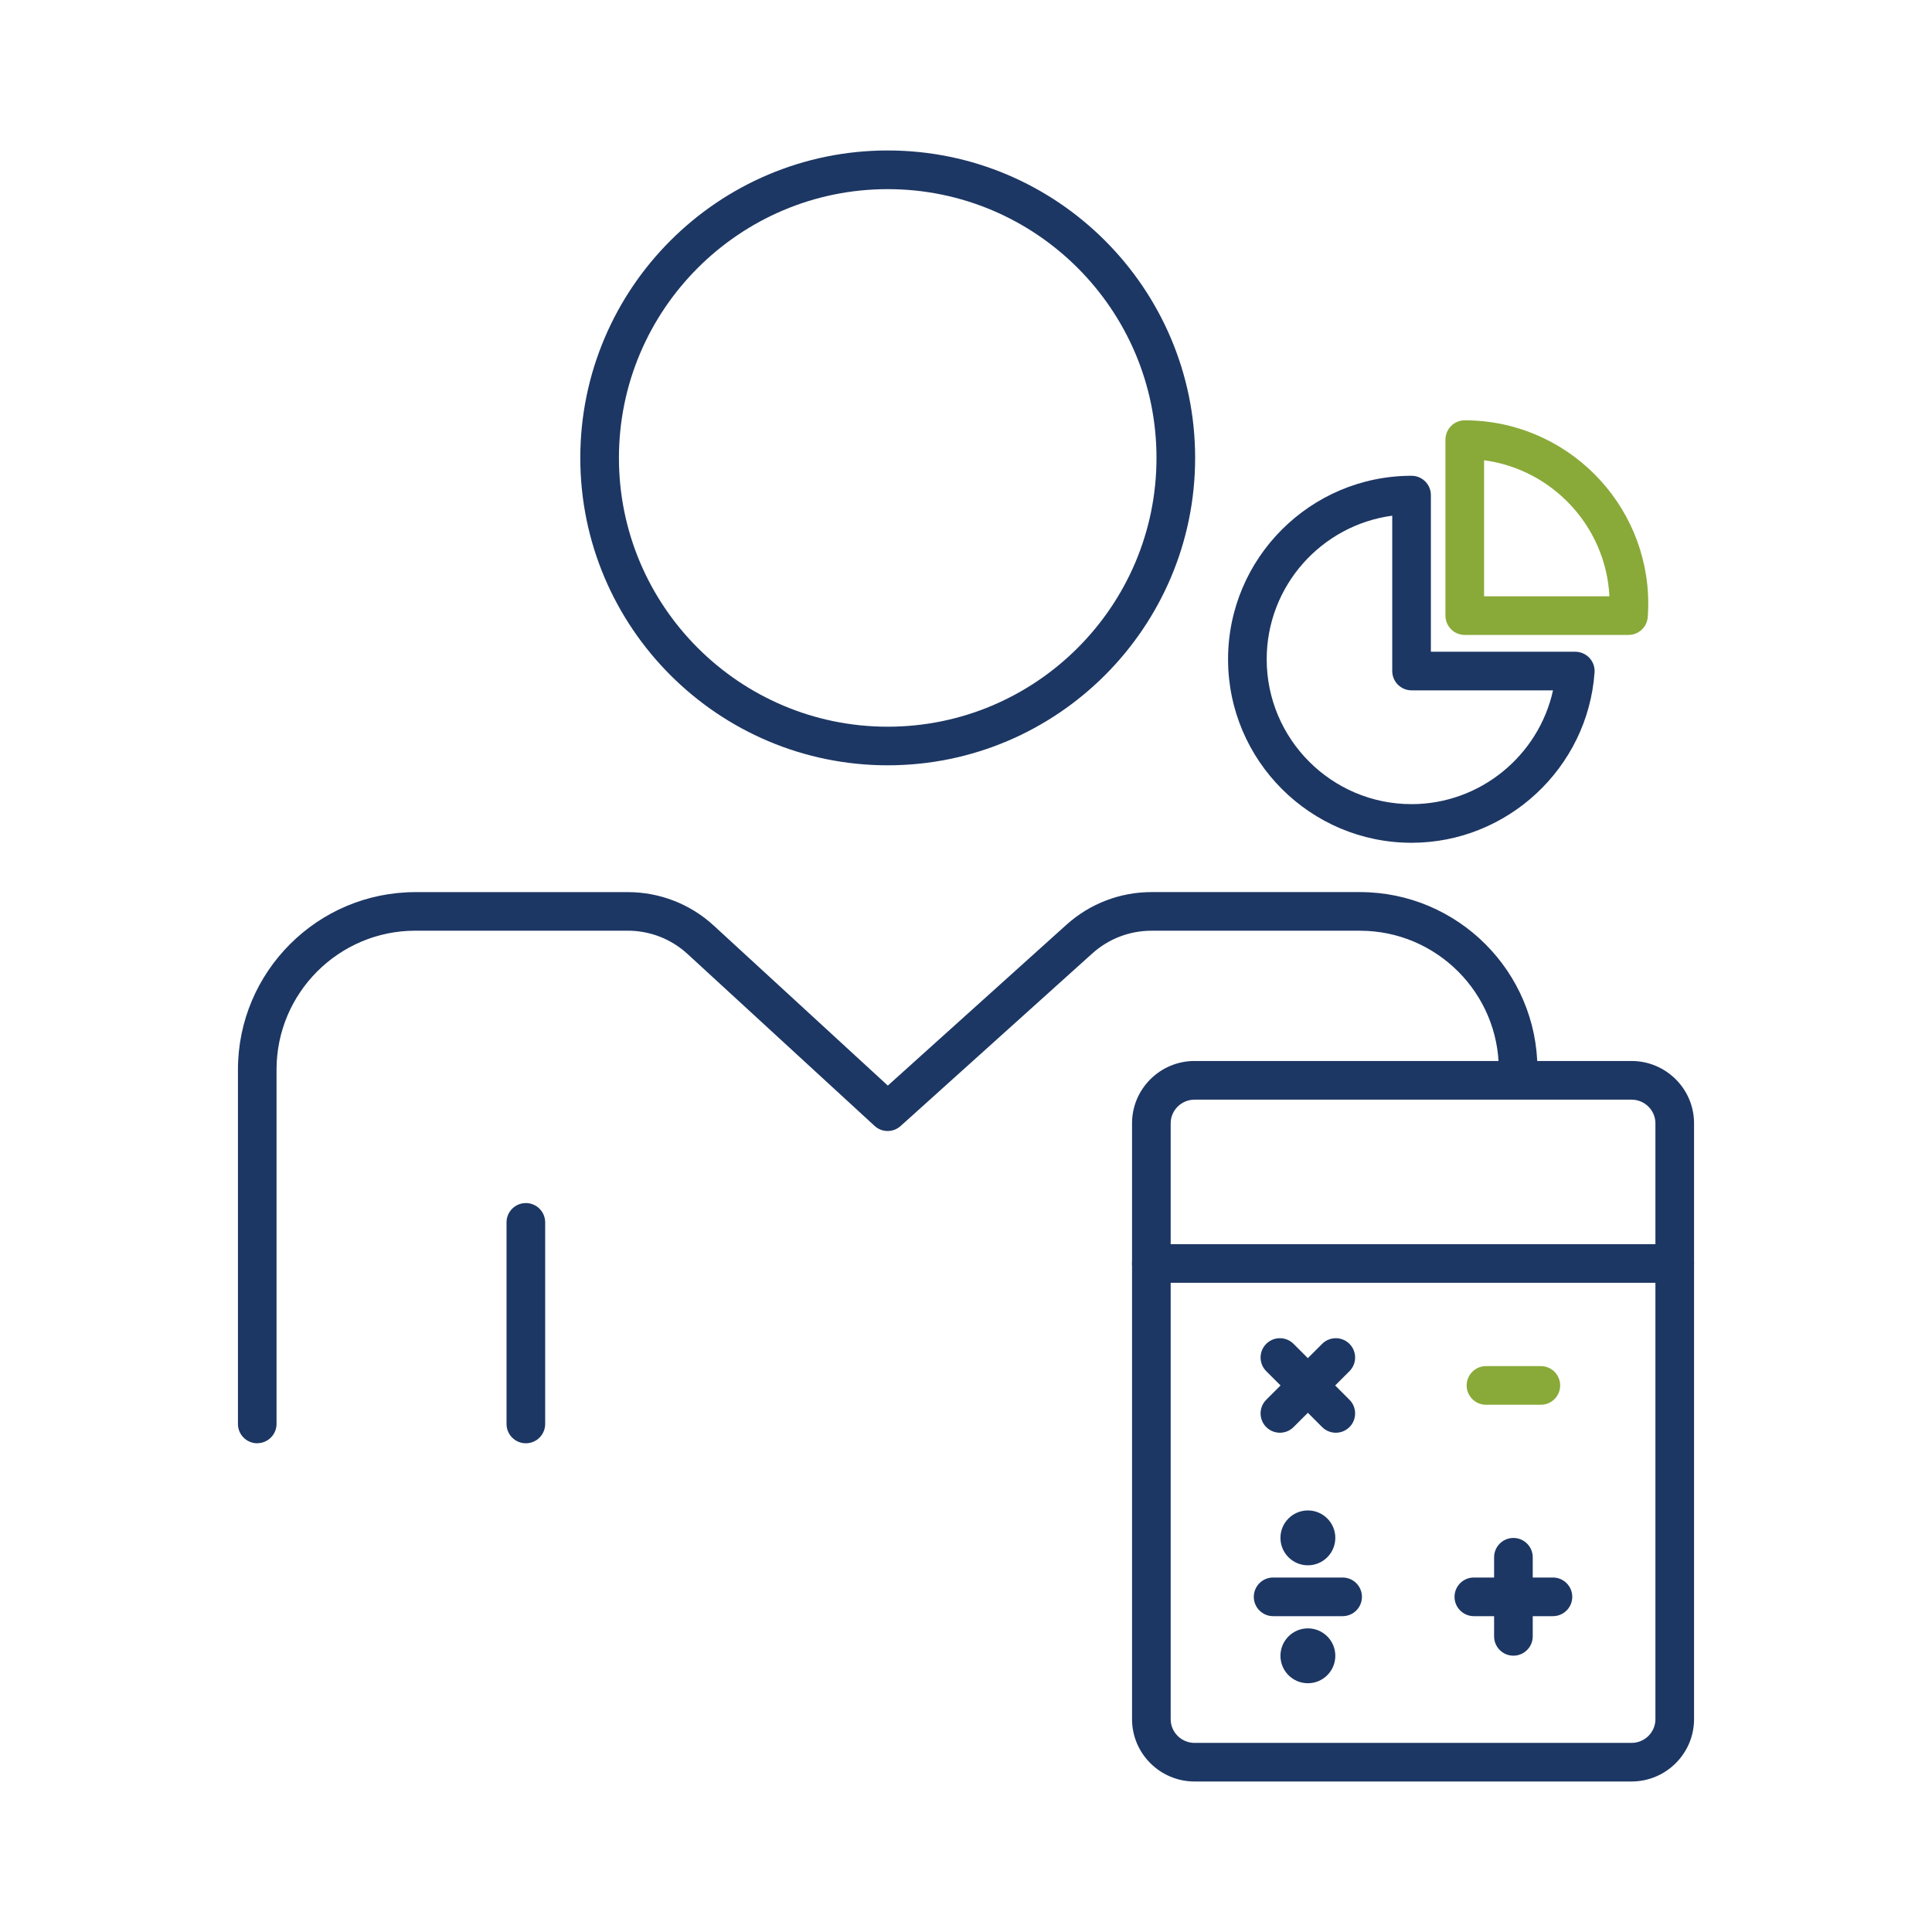
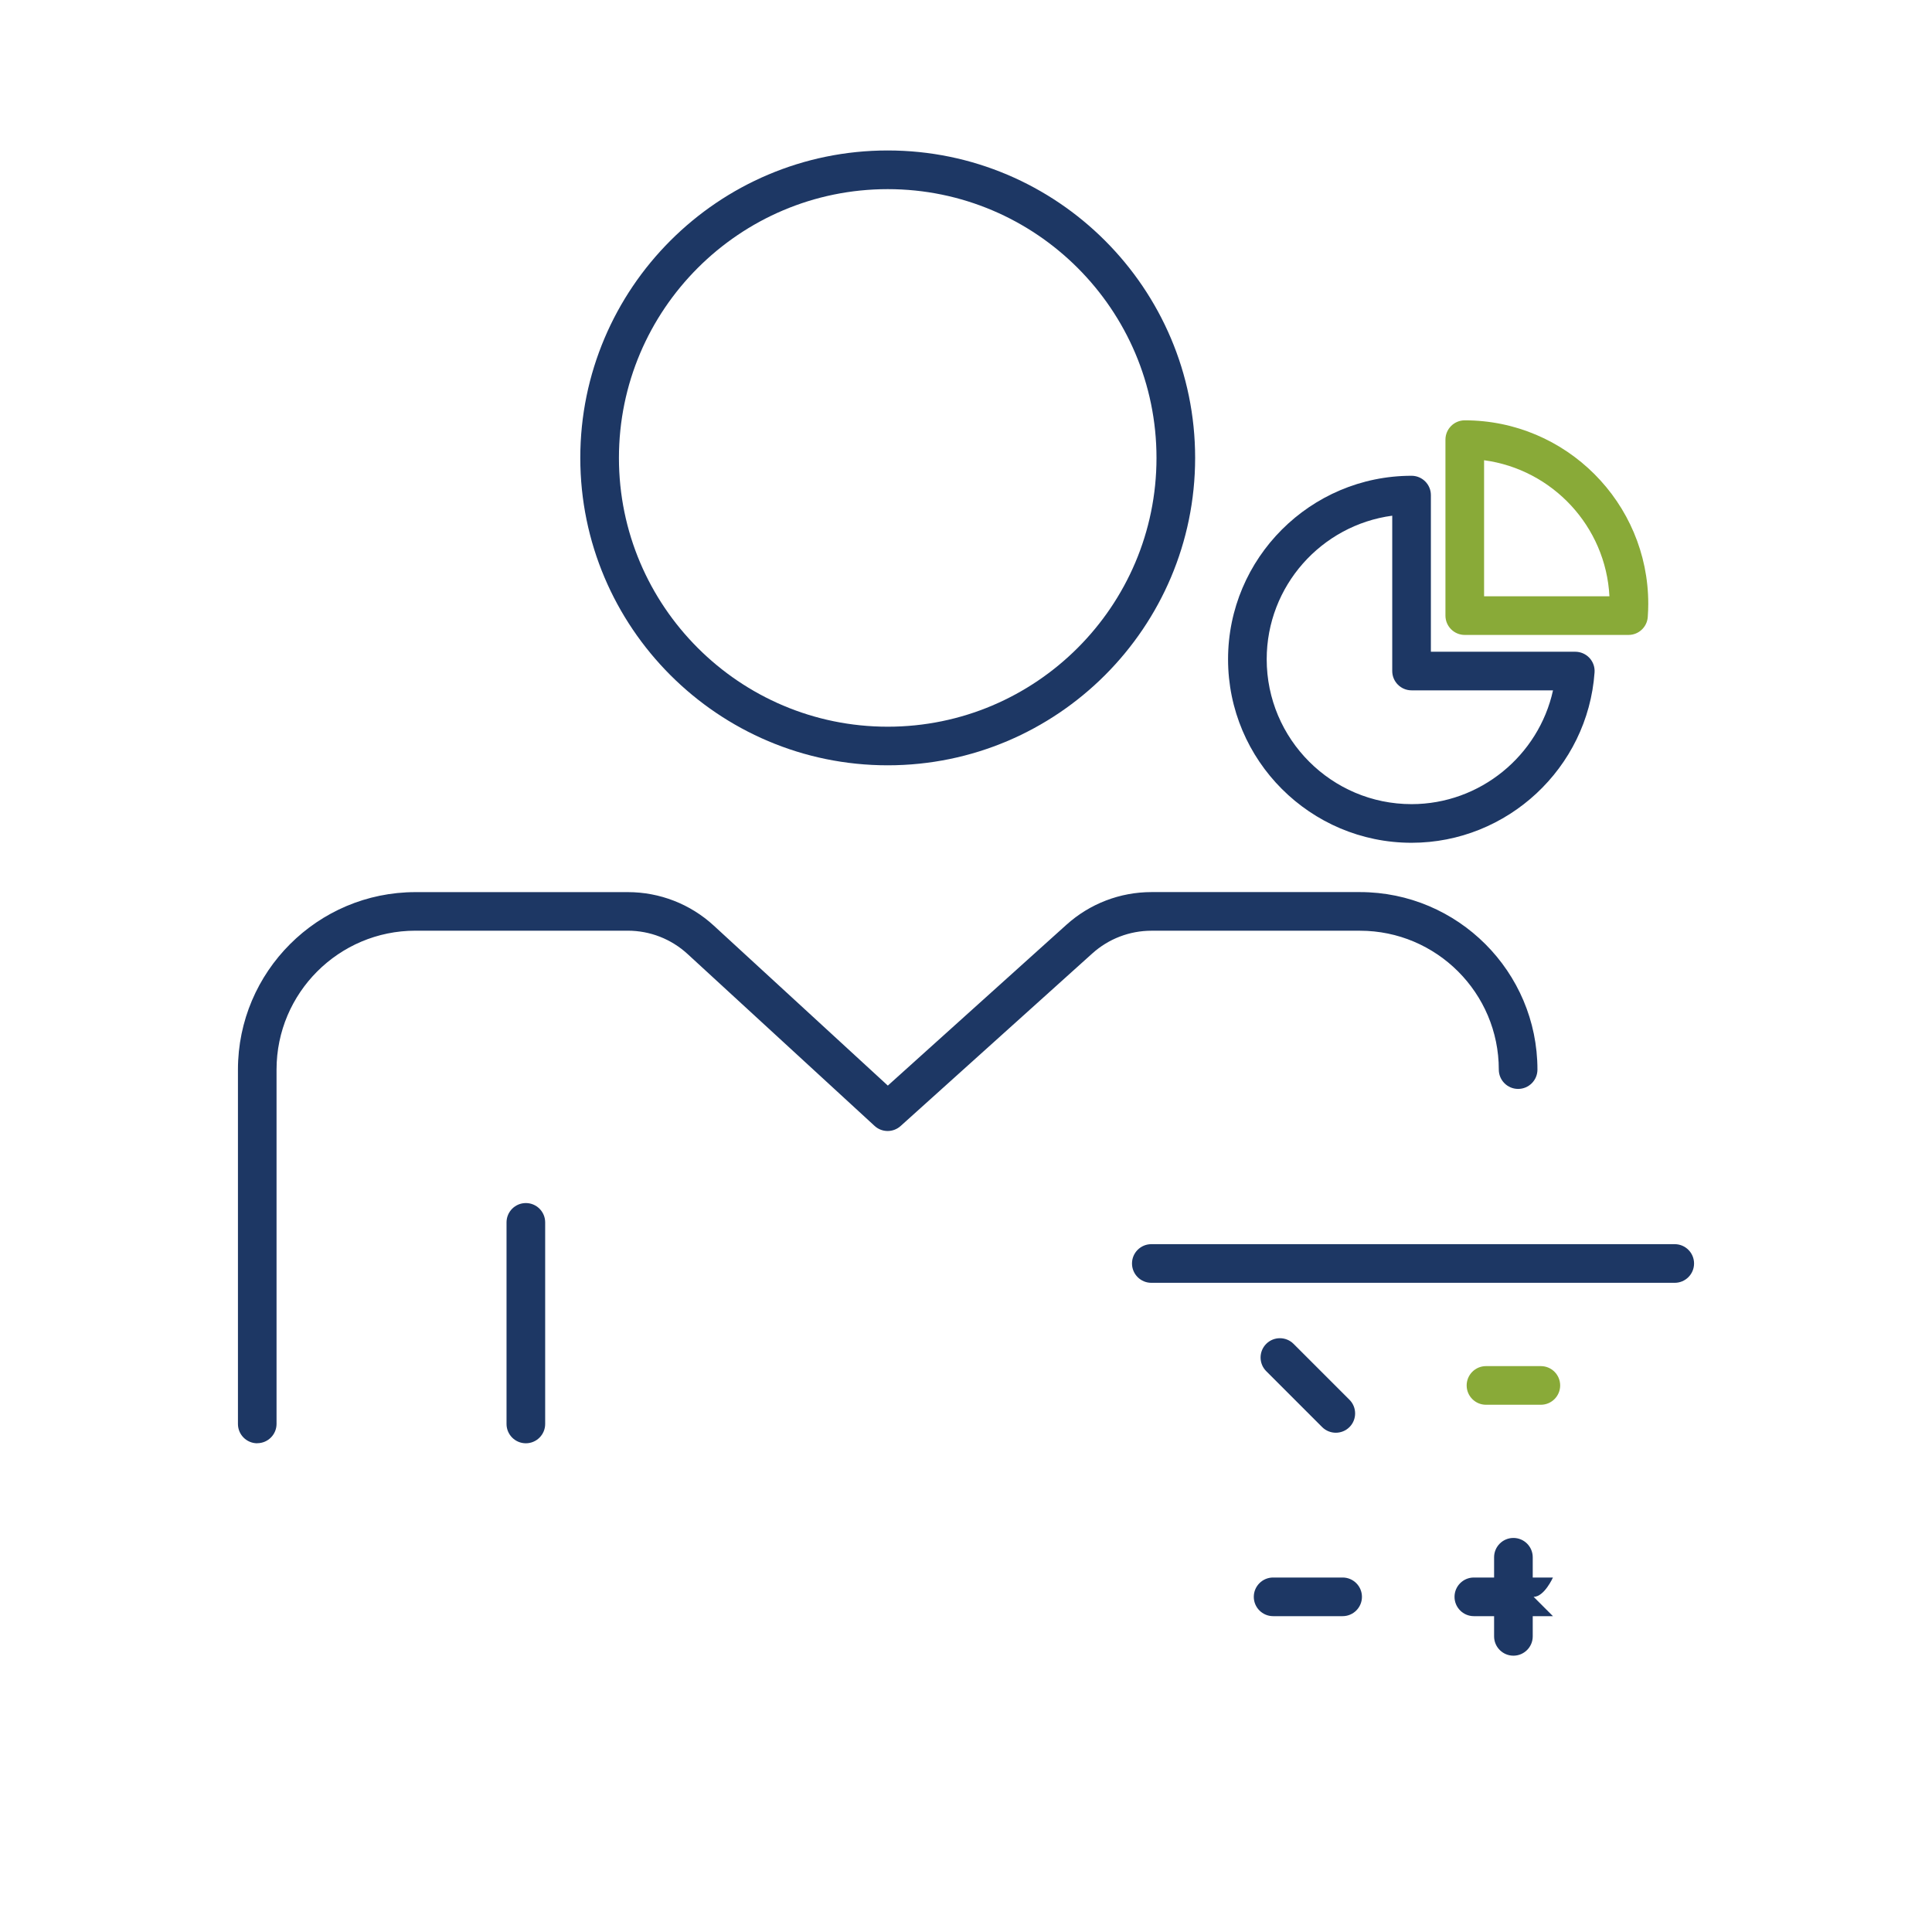
<svg xmlns="http://www.w3.org/2000/svg" id="Capa_1" viewBox="0 0 500 500">
  <defs>
    <style>.cls-1{fill:#1d3764;}.cls-1,.cls-2{stroke-width:0px;}.cls-2{fill:#89aa38;}</style>
  </defs>
  <path class="cls-1" d="M66.58,373.52c-2.76,0-5-2.24-5-5v-91.7c0-25.33,20.61-45.94,45.94-45.94h54.96c8.26,0,16.17,3.08,22.25,8.67l45.04,41.4,46.23-41.63c6.05-5.45,13.86-8.45,22-8.45h53.95c25.33,0,45.94,20.61,45.94,45.94,0,2.76-2.24,5-5,5s-5-2.24-5-5c0-19.82-16.12-35.94-35.94-35.94h-53.95c-5.66,0-11.1,2.09-15.31,5.88l-49.62,44.67c-1.92,1.72-4.83,1.71-6.73-.04l-48.39-44.48c-4.23-3.89-9.73-6.04-15.48-6.04h-54.96c-19.82,0-35.94,16.12-35.94,35.94v91.7c0,2.76-2.24,5-5,5Z" />
  <path class="cls-1" d="M136.09,373.52c-2.76,0-5-2.24-5-5v-52.17c0-2.76,2.24-5,5-5s5,2.24,5,5v52.17c0,2.76-2.24,5-5,5Z" />
  <path class="cls-1" d="M229.74,198.06c-43.87,0-79.56-35.69-79.56-79.56s35.69-79.56,79.56-79.56,79.56,35.69,79.56,79.56-35.69,79.56-79.56,79.56ZM229.74,48.95c-38.35,0-69.56,31.2-69.56,69.56s31.2,69.56,69.56,69.56,69.56-31.2,69.56-69.56-31.2-69.56-69.56-69.56Z" />
-   <path class="cls-1" d="M422.23,461.05h-113.07c-8.93,0-16.19-7.24-16.19-16.13v-154.21c0-8.89,7.26-16.13,16.19-16.13h113.07c8.93,0,16.19,7.24,16.19,16.13v154.21c0,8.89-7.26,16.13-16.19,16.13ZM309.16,284.59c-3.42,0-6.19,2.75-6.19,6.13v154.21c0,3.38,2.78,6.13,6.19,6.13h113.07c3.42,0,6.19-2.75,6.19-6.13v-154.21c0-3.38-2.78-6.13-6.19-6.13h-113.07Z" />
  <path class="cls-1" d="M433.42,331.99h-135.46c-2.76,0-5-2.24-5-5s2.24-5,5-5h135.46c2.76,0,5,2.24,5,5s-2.24,5-5,5Z" />
  <path class="cls-1" d="M345.71,370.79c-1.28,0-2.56-.49-3.54-1.46l-14.47-14.47c-1.95-1.95-1.95-5.12,0-7.07,1.95-1.95,5.12-1.95,7.07,0l14.47,14.47c1.95,1.95,1.95,5.12,0,7.07-.98.98-2.26,1.46-3.54,1.46Z" />
-   <path class="cls-1" d="M331.24,370.79c-1.28,0-2.56-.49-3.54-1.46-1.95-1.95-1.95-5.12,0-7.07l14.47-14.47c1.95-1.95,5.12-1.95,7.07,0,1.95,1.95,1.95,5.12,0,7.07l-14.47,14.47c-.98.98-2.26,1.46-3.54,1.46Z" />
  <path class="cls-1" d="M391.67,428.49c-2.76,0-5-2.24-5-5v-20.47c0-2.76,2.24-5,5-5s5,2.24,5,5v20.47c0,2.76-2.24,5-5,5Z" />
-   <path class="cls-1" d="M401.9,418.26h-20.47c-2.76,0-5-2.24-5-5s2.24-5,5-5h20.47c2.76,0,5,2.24,5,5s-2.24,5-5,5Z" />
+   <path class="cls-1" d="M401.9,418.26h-20.47c-2.76,0-5-2.24-5-5s2.24-5,5-5h20.47s-2.24,5-5,5Z" />
  <path class="cls-2" d="M398.77,363.55h-14.2c-2.76,0-5-2.24-5-5s2.24-5,5-5h14.2c2.76,0,5,2.24,5,5s-2.24,5-5,5Z" />
  <path class="cls-1" d="M347.47,418.26h-17.99c-2.76,0-5-2.24-5-5s2.24-5,5-5h17.99c2.76,0,5,2.24,5,5s-2.24,5-5,5Z" />
-   <circle class="cls-1" cx="338.48" cy="398" r="7.1" />
-   <circle class="cls-1" cx="338.48" cy="428.52" r="7.1" />
  <path class="cls-1" d="M365.31,218.11c-26.19,0-47.49-21.31-47.49-47.49s21.31-47.49,47.49-47.49c2.76,0,5,2.24,5,5v40.54h37.37c1.39,0,2.71.58,3.66,1.59.95,1.02,1.43,2.38,1.33,3.76-1.75,24.72-22.56,44.09-47.36,44.09ZM360.31,133.46c-18.32,2.45-32.49,18.18-32.49,37.16,0,20.67,16.82,37.49,37.49,37.49,17.75,0,32.9-12.56,36.61-29.45h-36.61c-2.76,0-5-2.24-5-5v-40.21Z" />
  <path class="cls-2" d="M421.45,164.32h-42.37c-2.76,0-5-2.24-5-5v-45.54c0-2.76,2.24-5,5-5,26.19,0,47.49,21.31,47.49,47.49,0,1.03-.04,2.11-.13,3.4-.18,2.62-2.36,4.65-4.99,4.65ZM384.08,154.32h32.44c-.93-18.1-14.76-32.84-32.44-35.21v35.21Z" />
</svg>